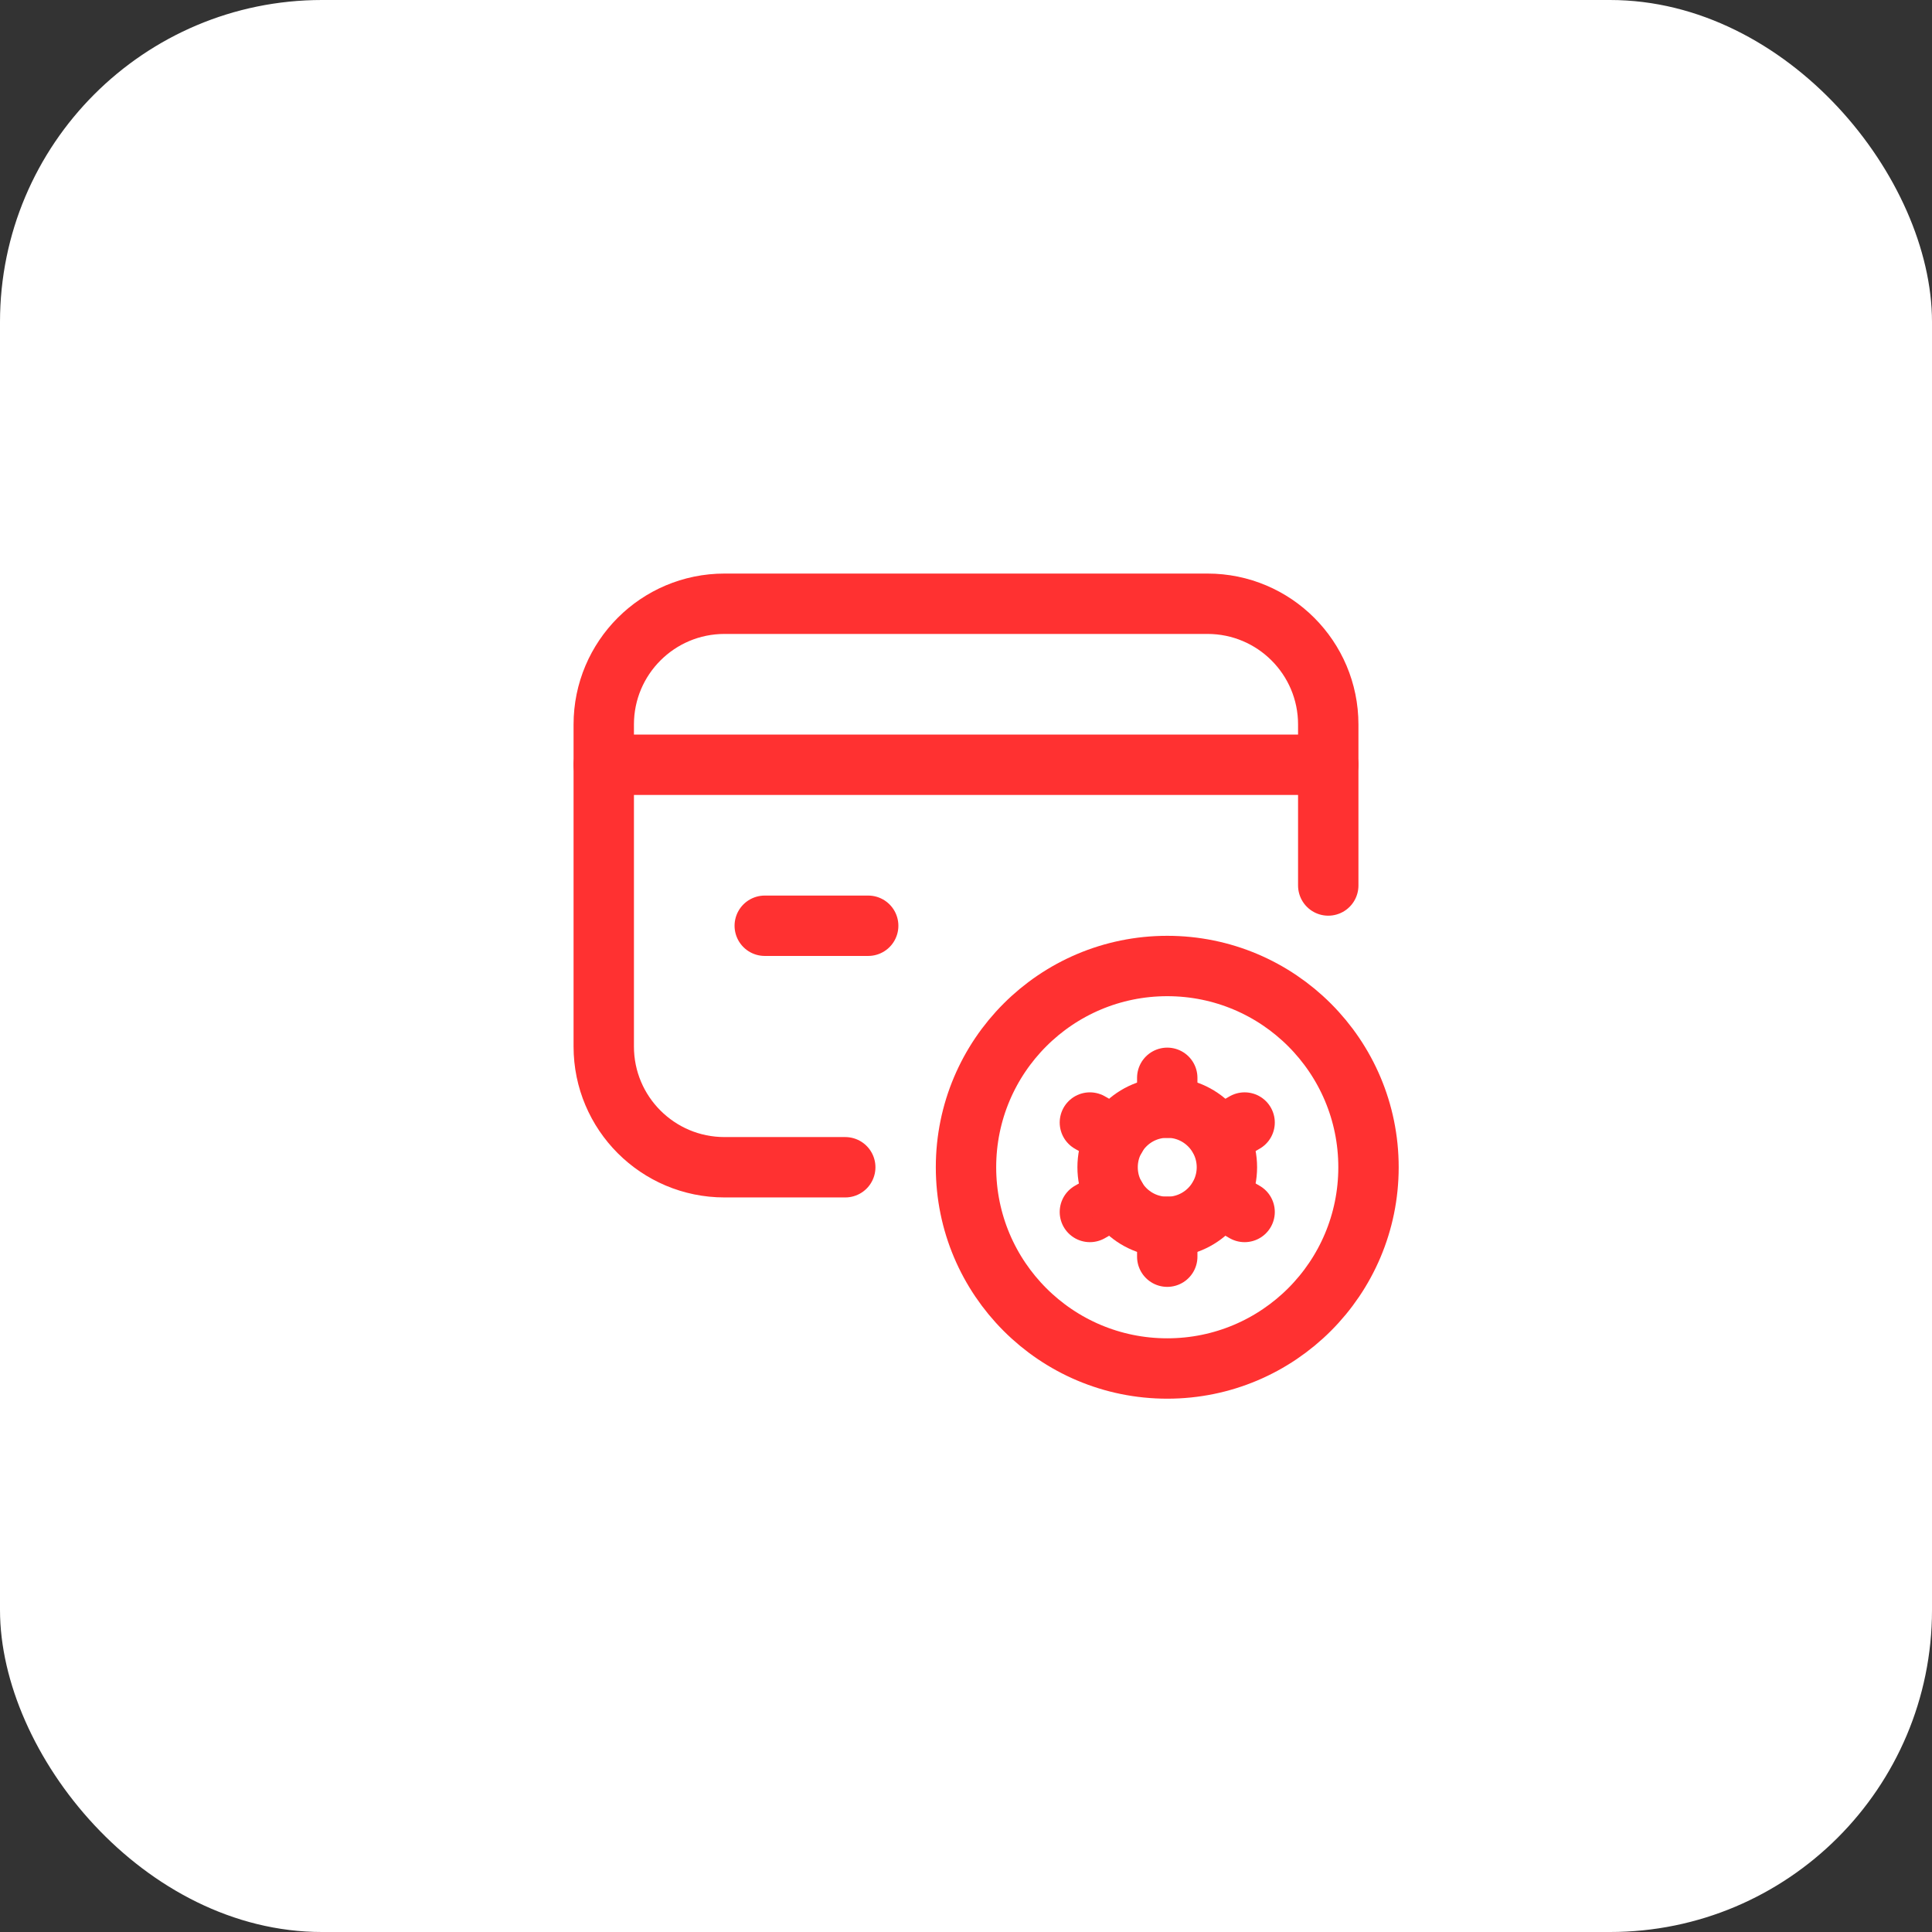
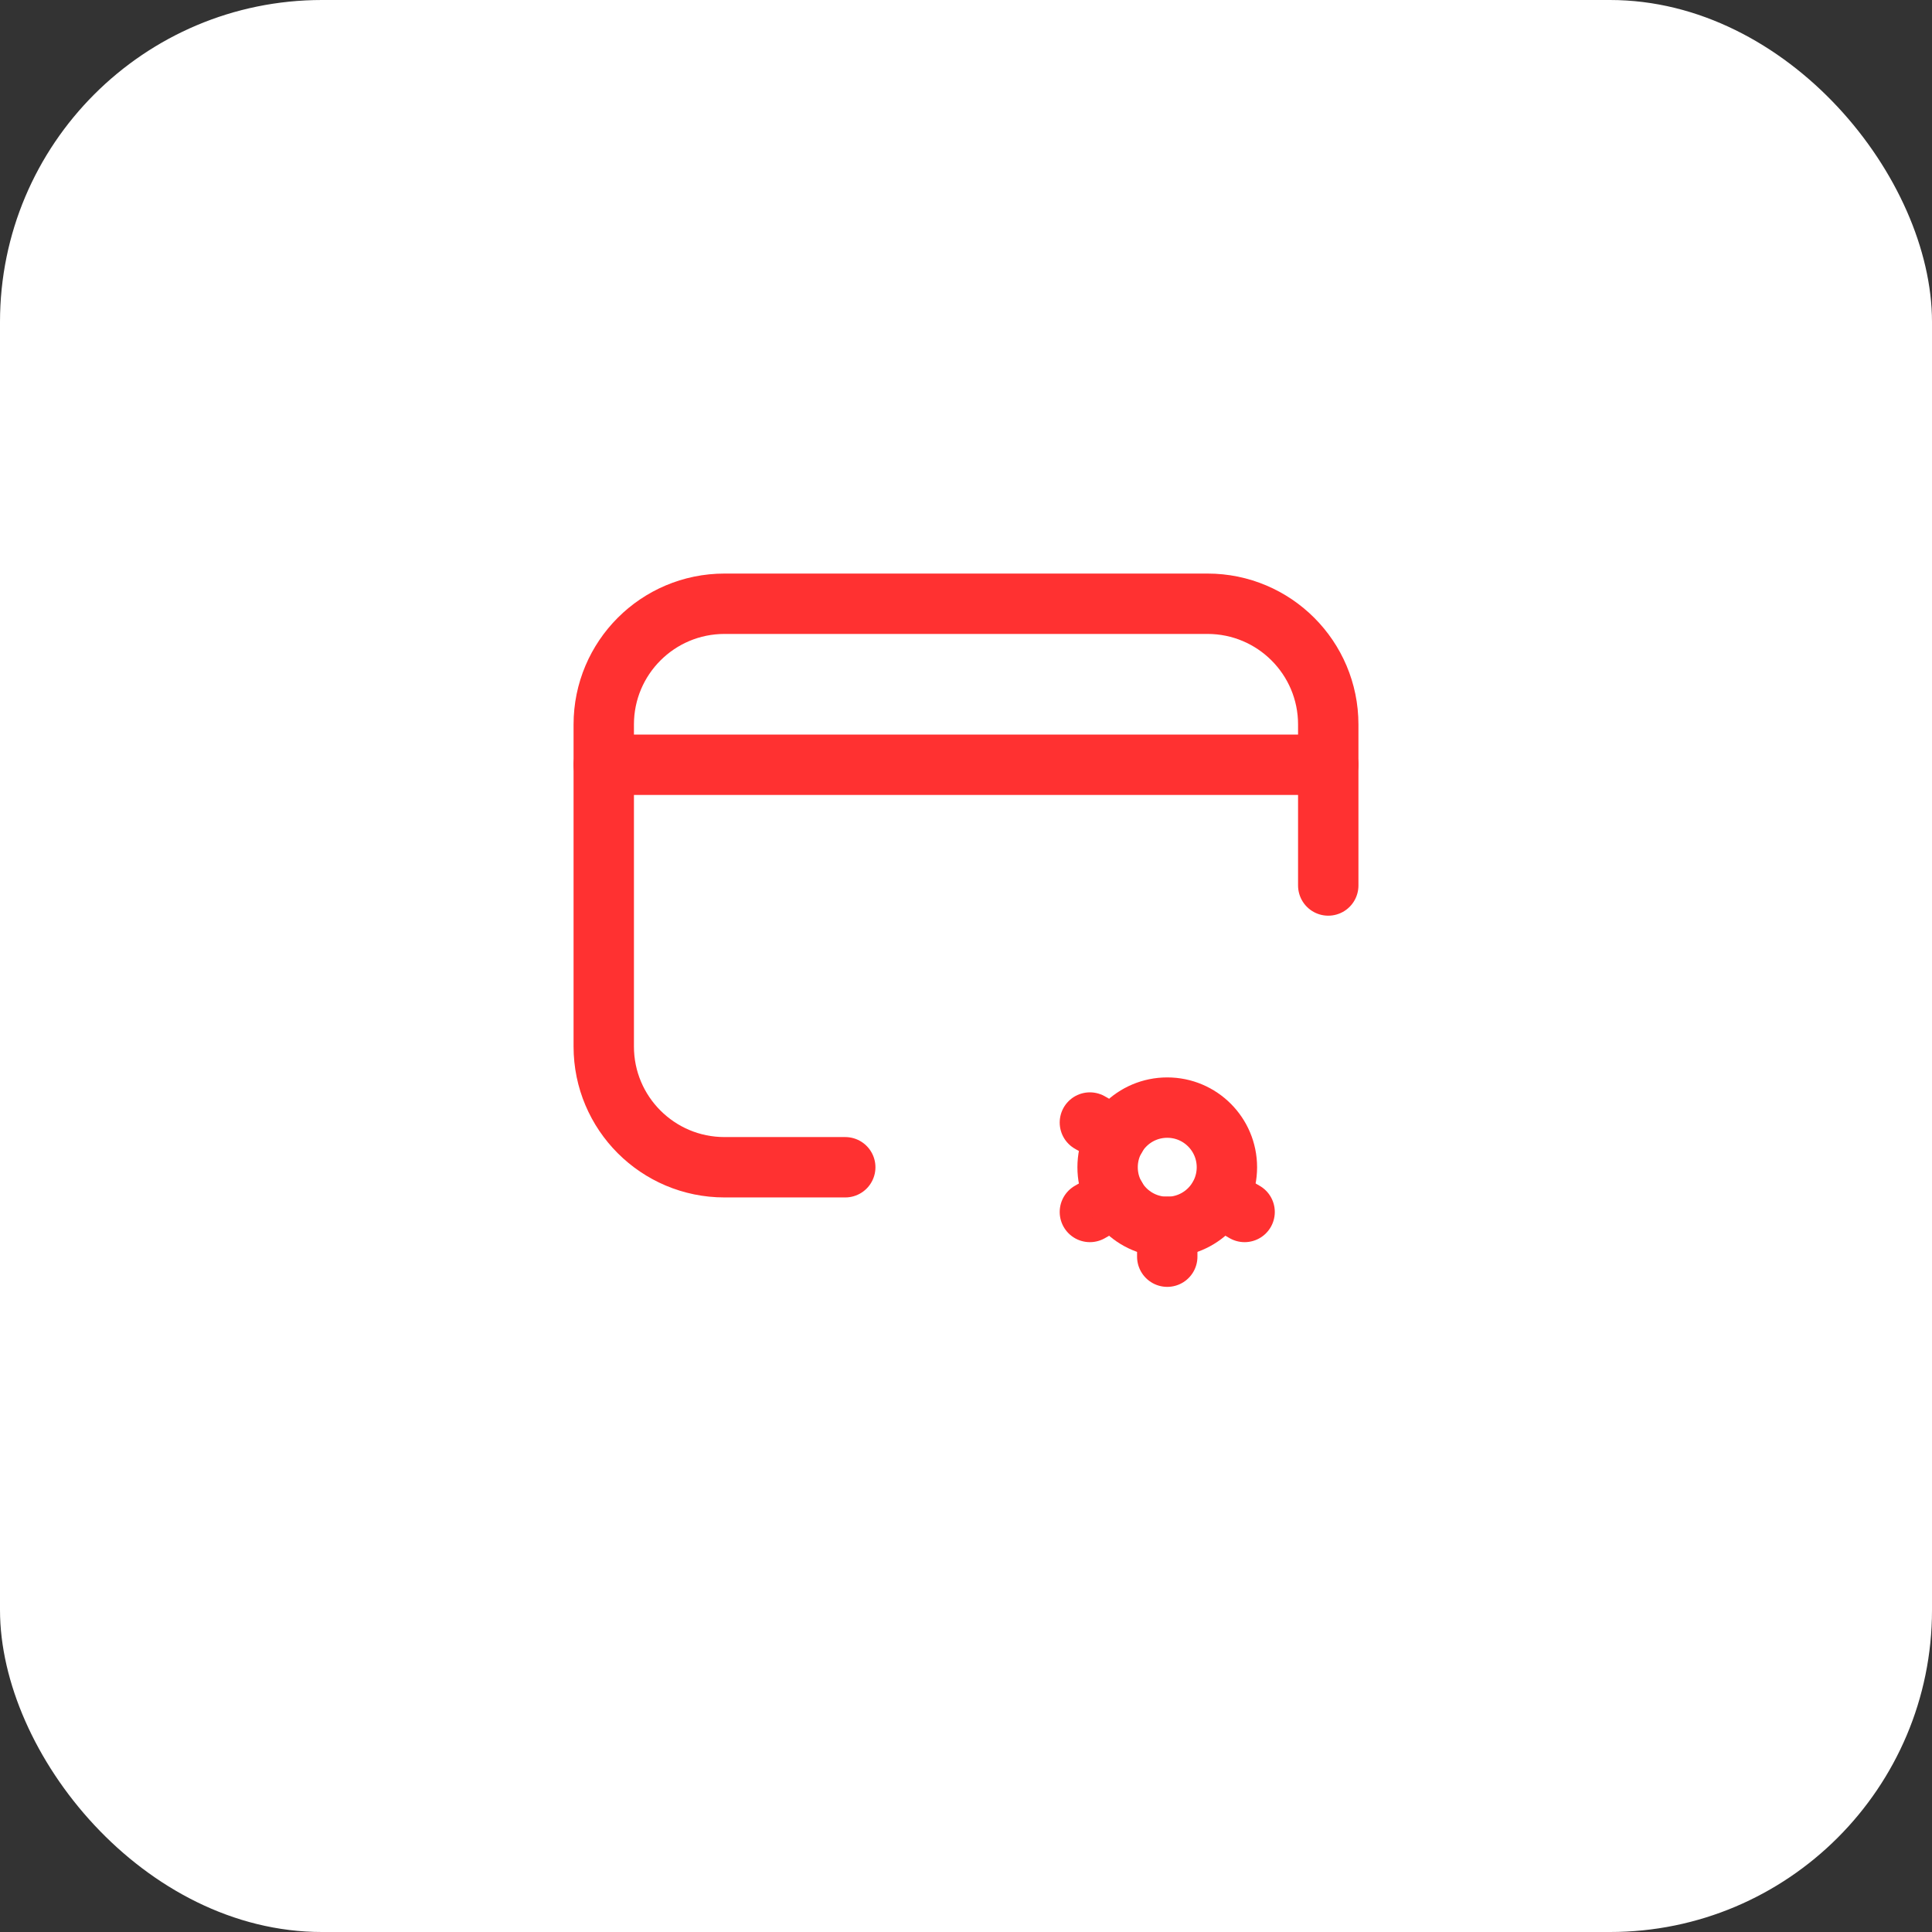
<svg xmlns="http://www.w3.org/2000/svg" width="48" height="48" viewBox="0 0 48 48" fill="none">
  <rect x="0" y="0" width="48" height="48" fill="#333333" stroke="none" />
  <rect width="48" height="48" rx="8" fill="white" />
  <path d="M15 19H33" stroke="#FF3131" stroke-width="1.5" stroke-linecap="round" stroke-linejoin="round" />
-   <path d="M29 34C26.239 34 24 31.761 24 29C24 26.239 26.239 24 29 24C31.762 24 34 26.239 34 29C34 31.761 31.762 34 29 34" stroke="#FF3131" stroke-width="1.5" stroke-linecap="round" stroke-linejoin="round" />
-   <path d="M29 26.778V27.522" stroke="#FF3131" stroke-width="1.5" stroke-linecap="round" stroke-linejoin="round" />
  <path d="M29 30.478V31.222" stroke="#FF3131" stroke-width="1.5" stroke-linecap="round" stroke-linejoin="round" />
  <path d="M27.078 27.889L27.722 28.256" stroke="#FF3131" stroke-width="1.5" stroke-linecap="round" stroke-linejoin="round" />
  <path d="M30.289 29.744L30.922 30.111" stroke="#FF3131" stroke-width="1.5" stroke-linecap="round" stroke-linejoin="round" />
  <path d="M27.078 30.111L27.722 29.744" stroke="#FF3131" stroke-width="1.5" stroke-linecap="round" stroke-linejoin="round" />
-   <path d="M30.289 28.256L30.922 27.889" stroke="#FF3131" stroke-width="1.5" stroke-linecap="round" stroke-linejoin="round" />
  <path d="M29 27.518C29.819 27.518 30.482 28.182 30.482 29C30.482 29.818 29.819 30.482 29 30.482C28.181 30.482 27.518 29.819 27.518 29C27.518 28.181 28.181 27.518 29 27.518" stroke="#FF3131" stroke-width="1.5" stroke-linecap="round" stroke-linejoin="round" />
-   <path d="M21.57 23H19" stroke="#FF3131" stroke-width="1.5" stroke-linecap="round" stroke-linejoin="round" />
  <path d="M21 29H18C16.343 29 15 27.657 15 26V18C15 16.343 16.343 15 18 15H30C31.657 15 33 16.343 33 18V22" stroke="#FF3131" stroke-width="1.5" stroke-linecap="round" stroke-linejoin="round" />
</svg>